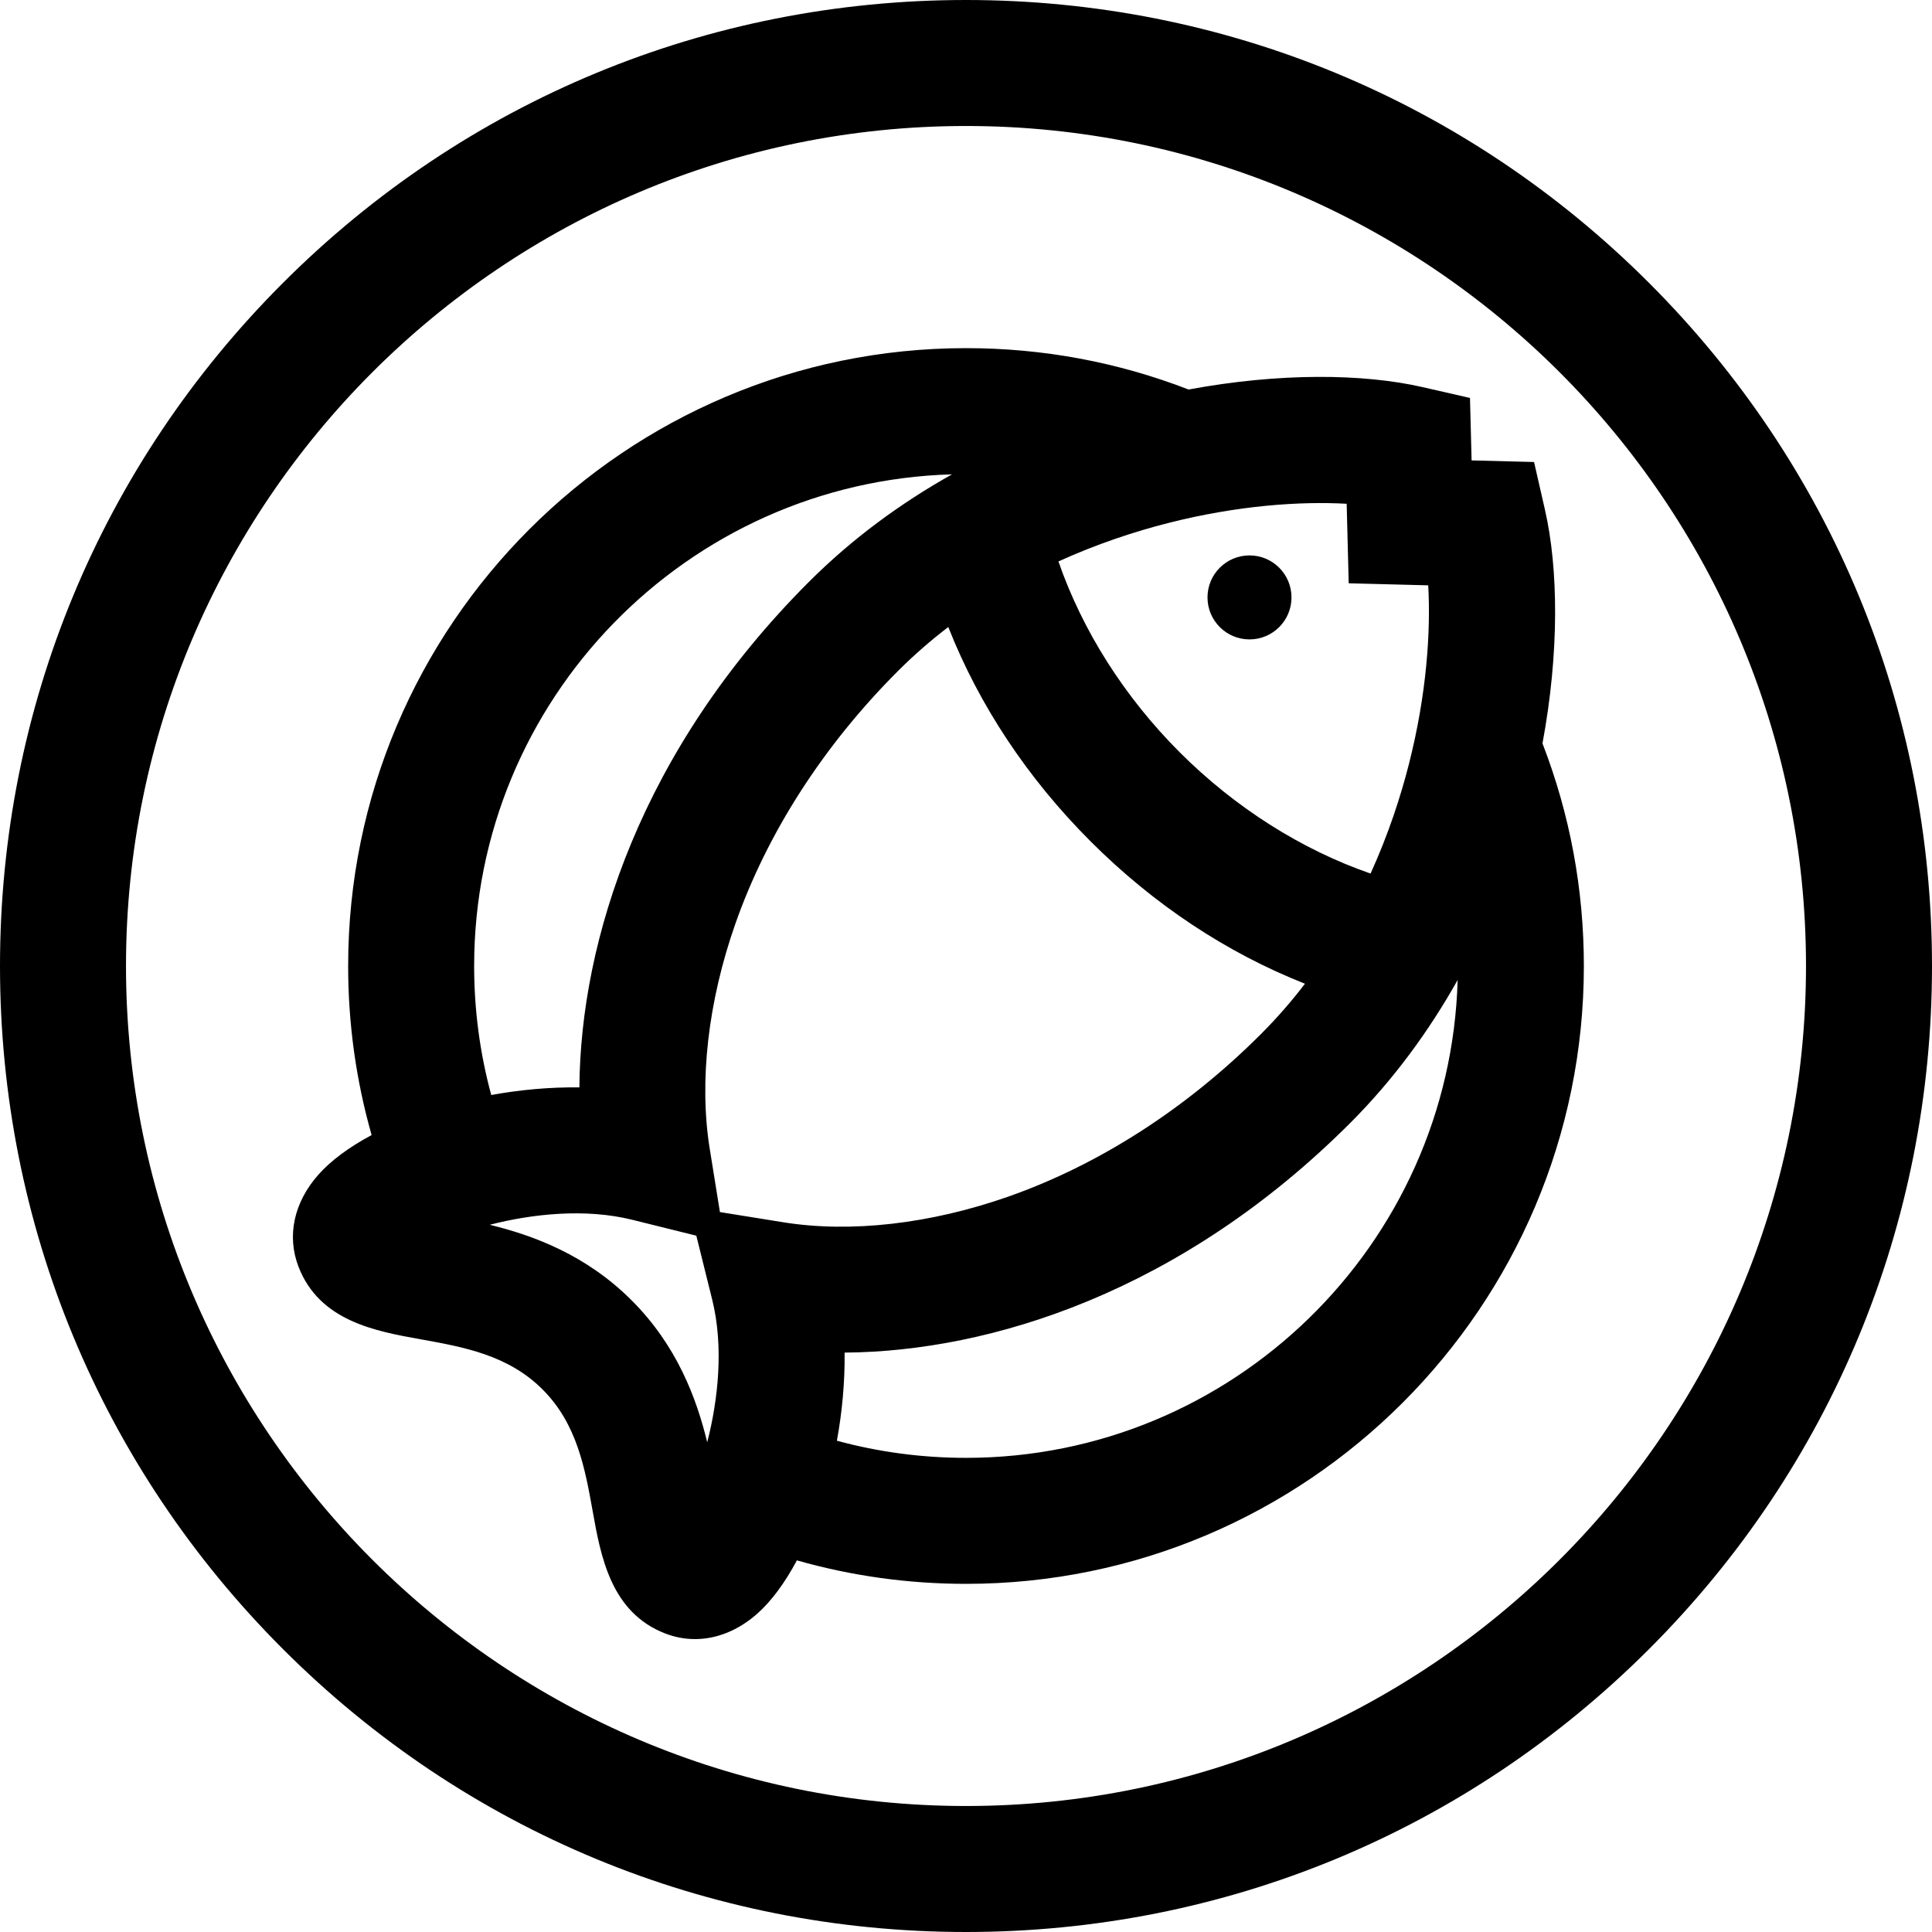
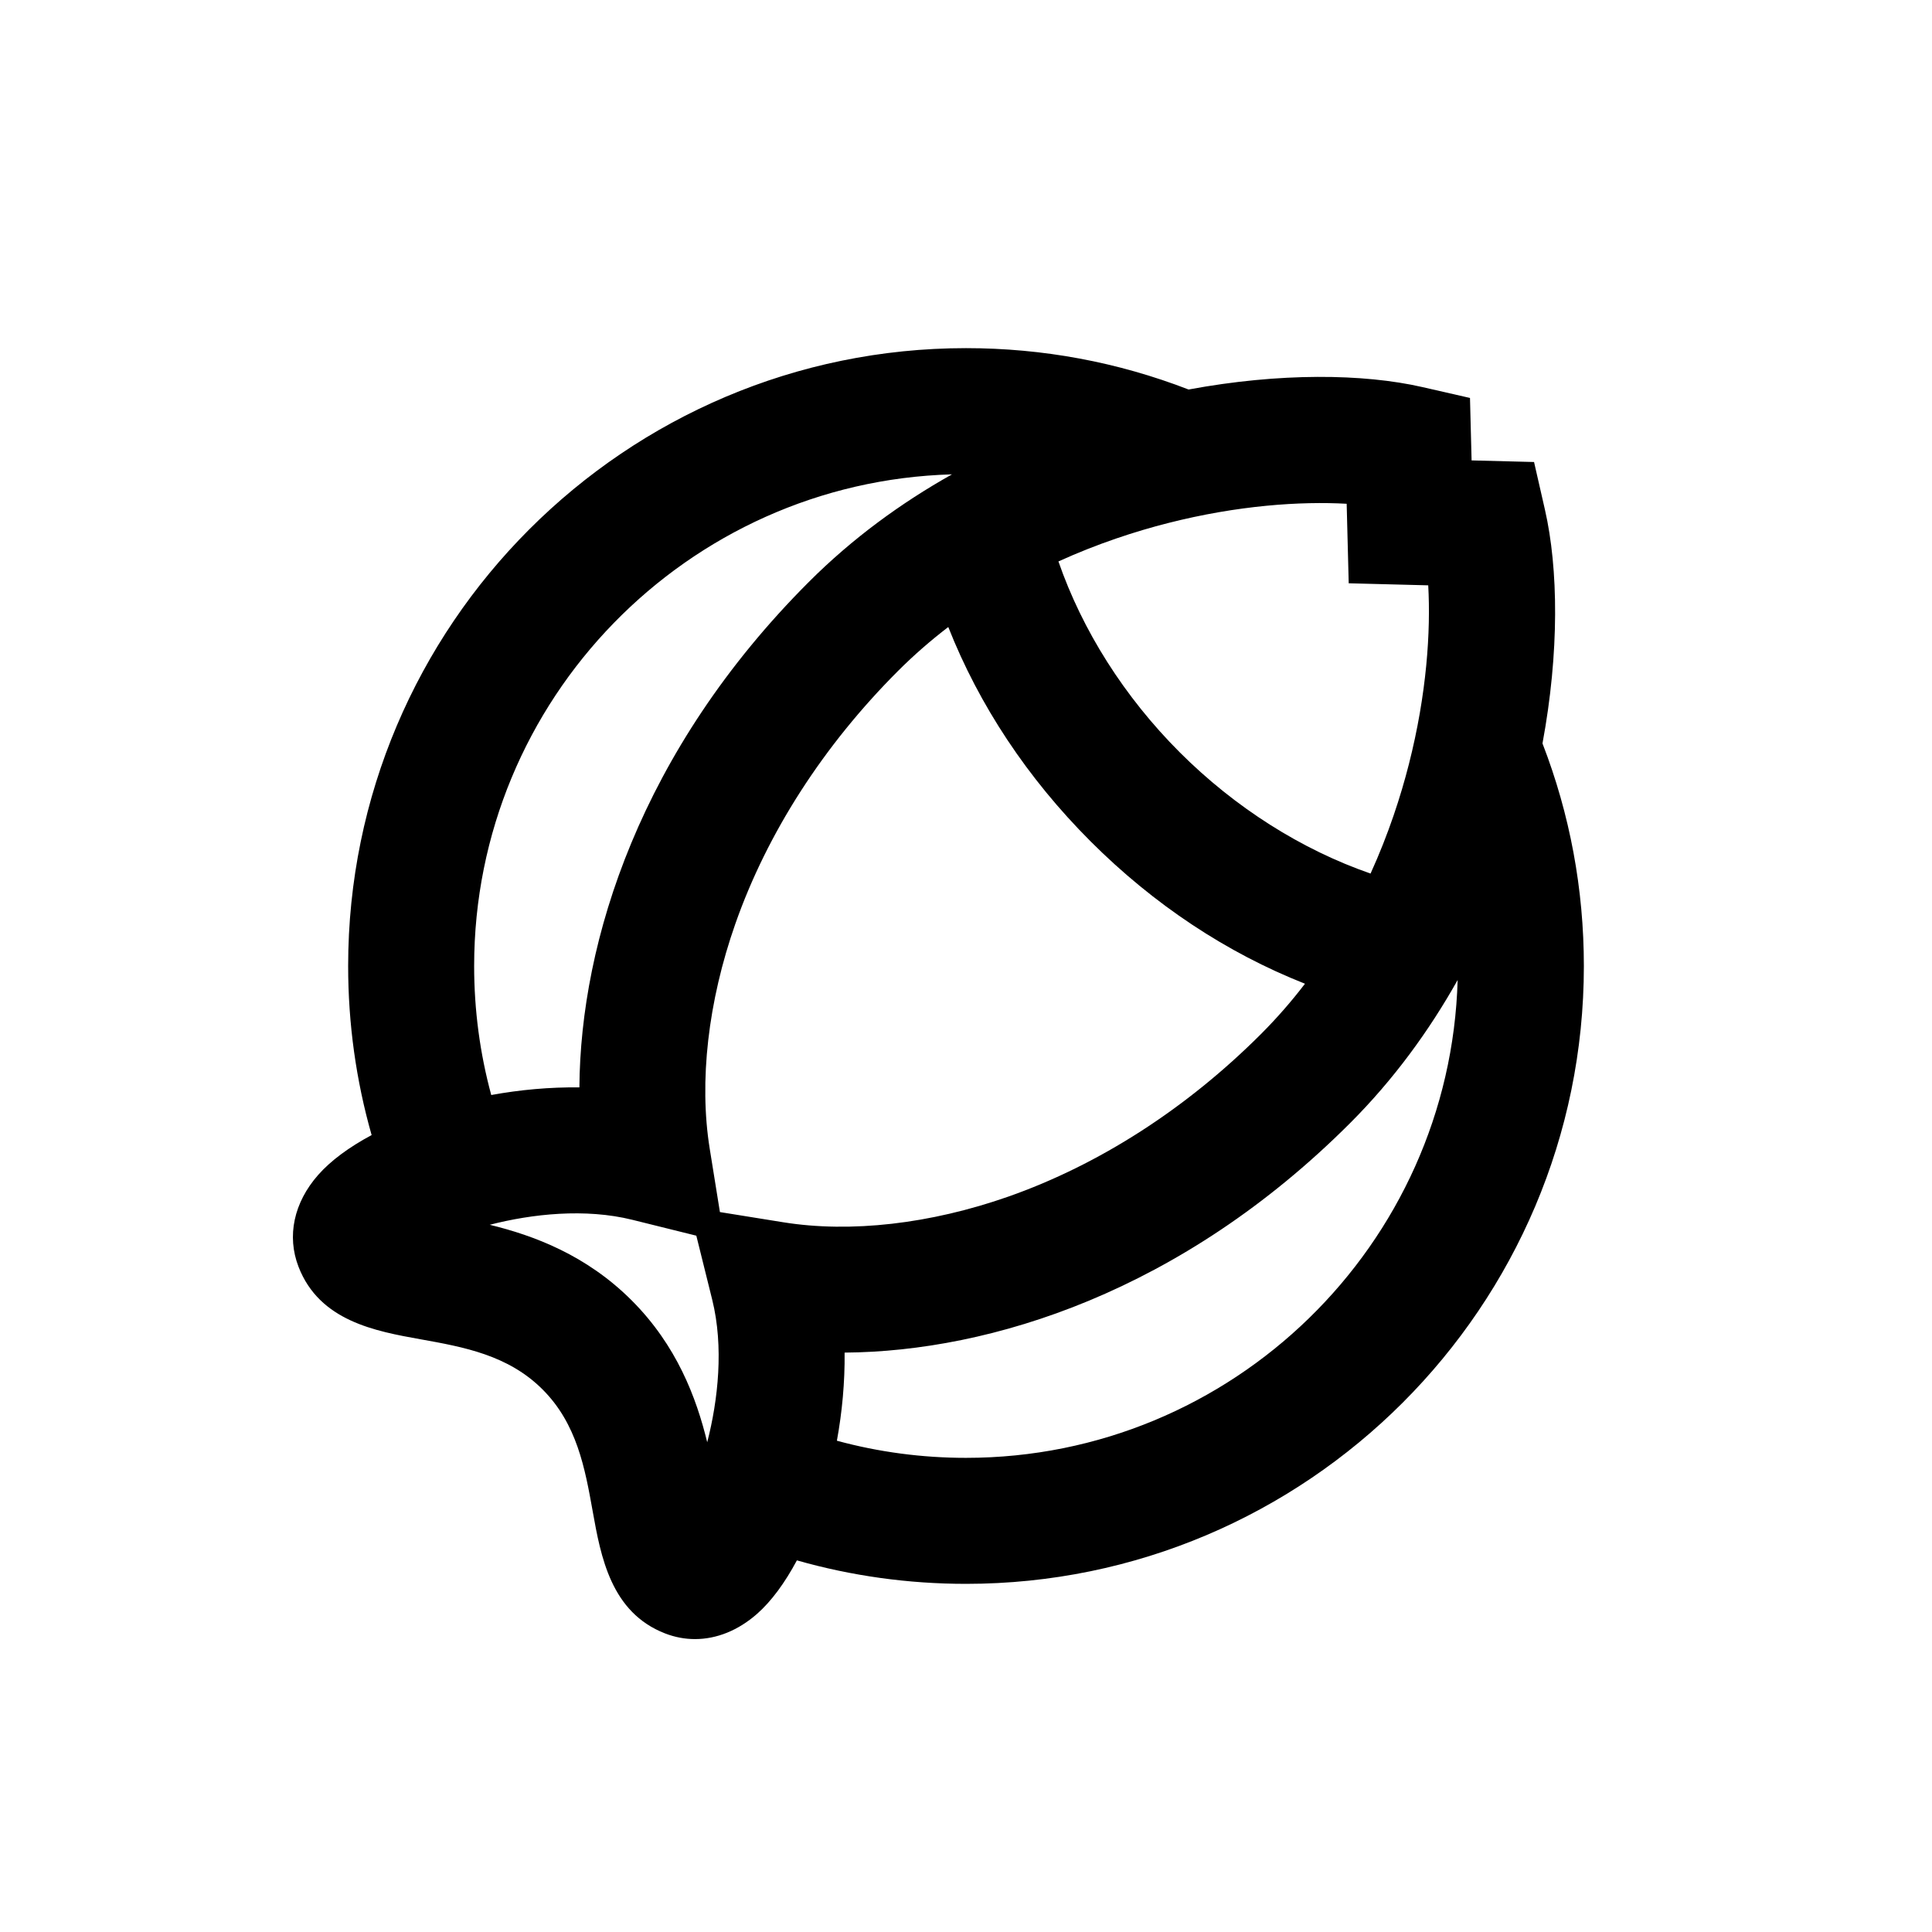
<svg xmlns="http://www.w3.org/2000/svg" fill="#000000" height="800px" width="800px" version="1.1" id="Layer_1" viewBox="0 0 512 512" xml:space="preserve">
  <g>
    <g>
-       <path d="M437.02,74.98C388.667,26.628,324.381,0,256,0S123.333,26.628,74.98,74.98C26.628,123.333,0,187.62,0,256    s26.628,132.667,74.98,181.02C123.333,485.372,187.619,512,256,512s132.667-26.628,181.02-74.98    C485.372,388.667,512,324.38,512,256S485.372,123.333,437.02,74.98z M256,478.609c-122.746,0-222.609-99.862-222.609-222.609    S133.254,33.391,256,33.391S478.609,133.254,478.609,256S378.746,478.609,256,478.609z" />
-     </g>
+       </g>
  </g>
  <g>
    <g>
      <path d="M408.774,197.014c4.486-24.149,4.218-46.319,0.651-61.938l-2.887-12.64l-16.55-0.425l-0.426-16.55l-12.639-2.887    c-15.618-3.567-37.789-3.833-61.936,0.651c-18.798-7.272-38.614-10.965-58.986-10.965c-90.286,0-163.738,73.453-163.738,163.738    c0,15.294,2.093,30.305,6.22,44.811c-5.937,3.172-10.819,6.76-14.161,10.552c-6.462,7.331-8.36,16.208-5.207,24.358    c5.571,14.399,20.412,17.063,32.337,19.203c11.408,2.047,23.204,4.165,32.333,13.293c9.128,9.129,11.246,20.924,13.292,32.332    c2.14,11.925,4.804,26.766,19.204,32.338c2.582,0.998,5.239,1.49,7.896,1.49c5.727,0,11.455-2.284,16.462-6.698    c3.792-3.342,7.374-8.227,10.542-14.163c14.51,4.128,29.523,6.222,44.821,6.222c90.286,0,163.738-73.453,163.738-163.738    C419.738,235.628,416.046,215.814,408.774,197.014z M309.467,138.634c18.586-4.737,35.26-5.813,47.414-5.13l0.541,21.073    l21.073,0.542c0.683,12.154-0.394,28.83-5.13,47.413c-2.149,8.436-5.369,18.453-10.154,28.97    c-18.297-6.337-35.906-17.47-50.576-32.139c-14.67-14.669-25.804-32.278-32.139-50.576    C291.014,144.004,301.031,140.783,309.467,138.634z M252.29,125.709c-13.479,7.563-26.389,16.963-37.93,28.504    c-44.67,44.67-60.538,95.173-60.814,133.958c-7.857-0.101-15.773,0.634-23.361,2.02c-3.006-11.081-4.531-22.529-4.531-34.192    C125.654,185.367,182.126,127.681,252.29,125.709z M187.421,382.214c-2.871-11.8-8.074-25.652-20.027-37.606    c-11.953-11.953-25.807-17.156-37.606-20.027c11.237-2.891,25.298-4.424,37.788-1.322l16.958,4.21l4.21,16.957    C191.843,356.913,190.31,370.975,187.421,382.214z M207.597,323.917l-16.811-2.706l-2.705-16.81    c-2.864-17.799-0.447-38.969,6.803-59.611c8.46-24.083,23.358-47.239,43.086-66.966c4.295-4.295,8.769-8.166,13.332-11.659    c8.169,20.708,20.958,40.046,37.722,56.811s36.103,29.552,56.81,37.721c-3.493,4.562-7.364,9.037-11.659,13.332    c-19.728,19.728-42.883,34.626-66.966,43.086C246.568,324.365,225.399,326.783,207.597,323.917z M256,386.346    c-11.67,0-23.127-1.527-34.214-4.539c1.387-7.585,2.129-15.499,2.044-23.353c38.784-0.278,89.292-16.148,133.958-60.816    c11.541-11.541,20.941-24.451,28.504-37.931C384.321,329.874,326.633,386.346,256,386.346z" />
    </g>
  </g>
  <g>
    <g>
-       <circle cx="331.13" cy="158.319" r="11.13" />
-     </g>
+       </g>
  </g>
</svg>